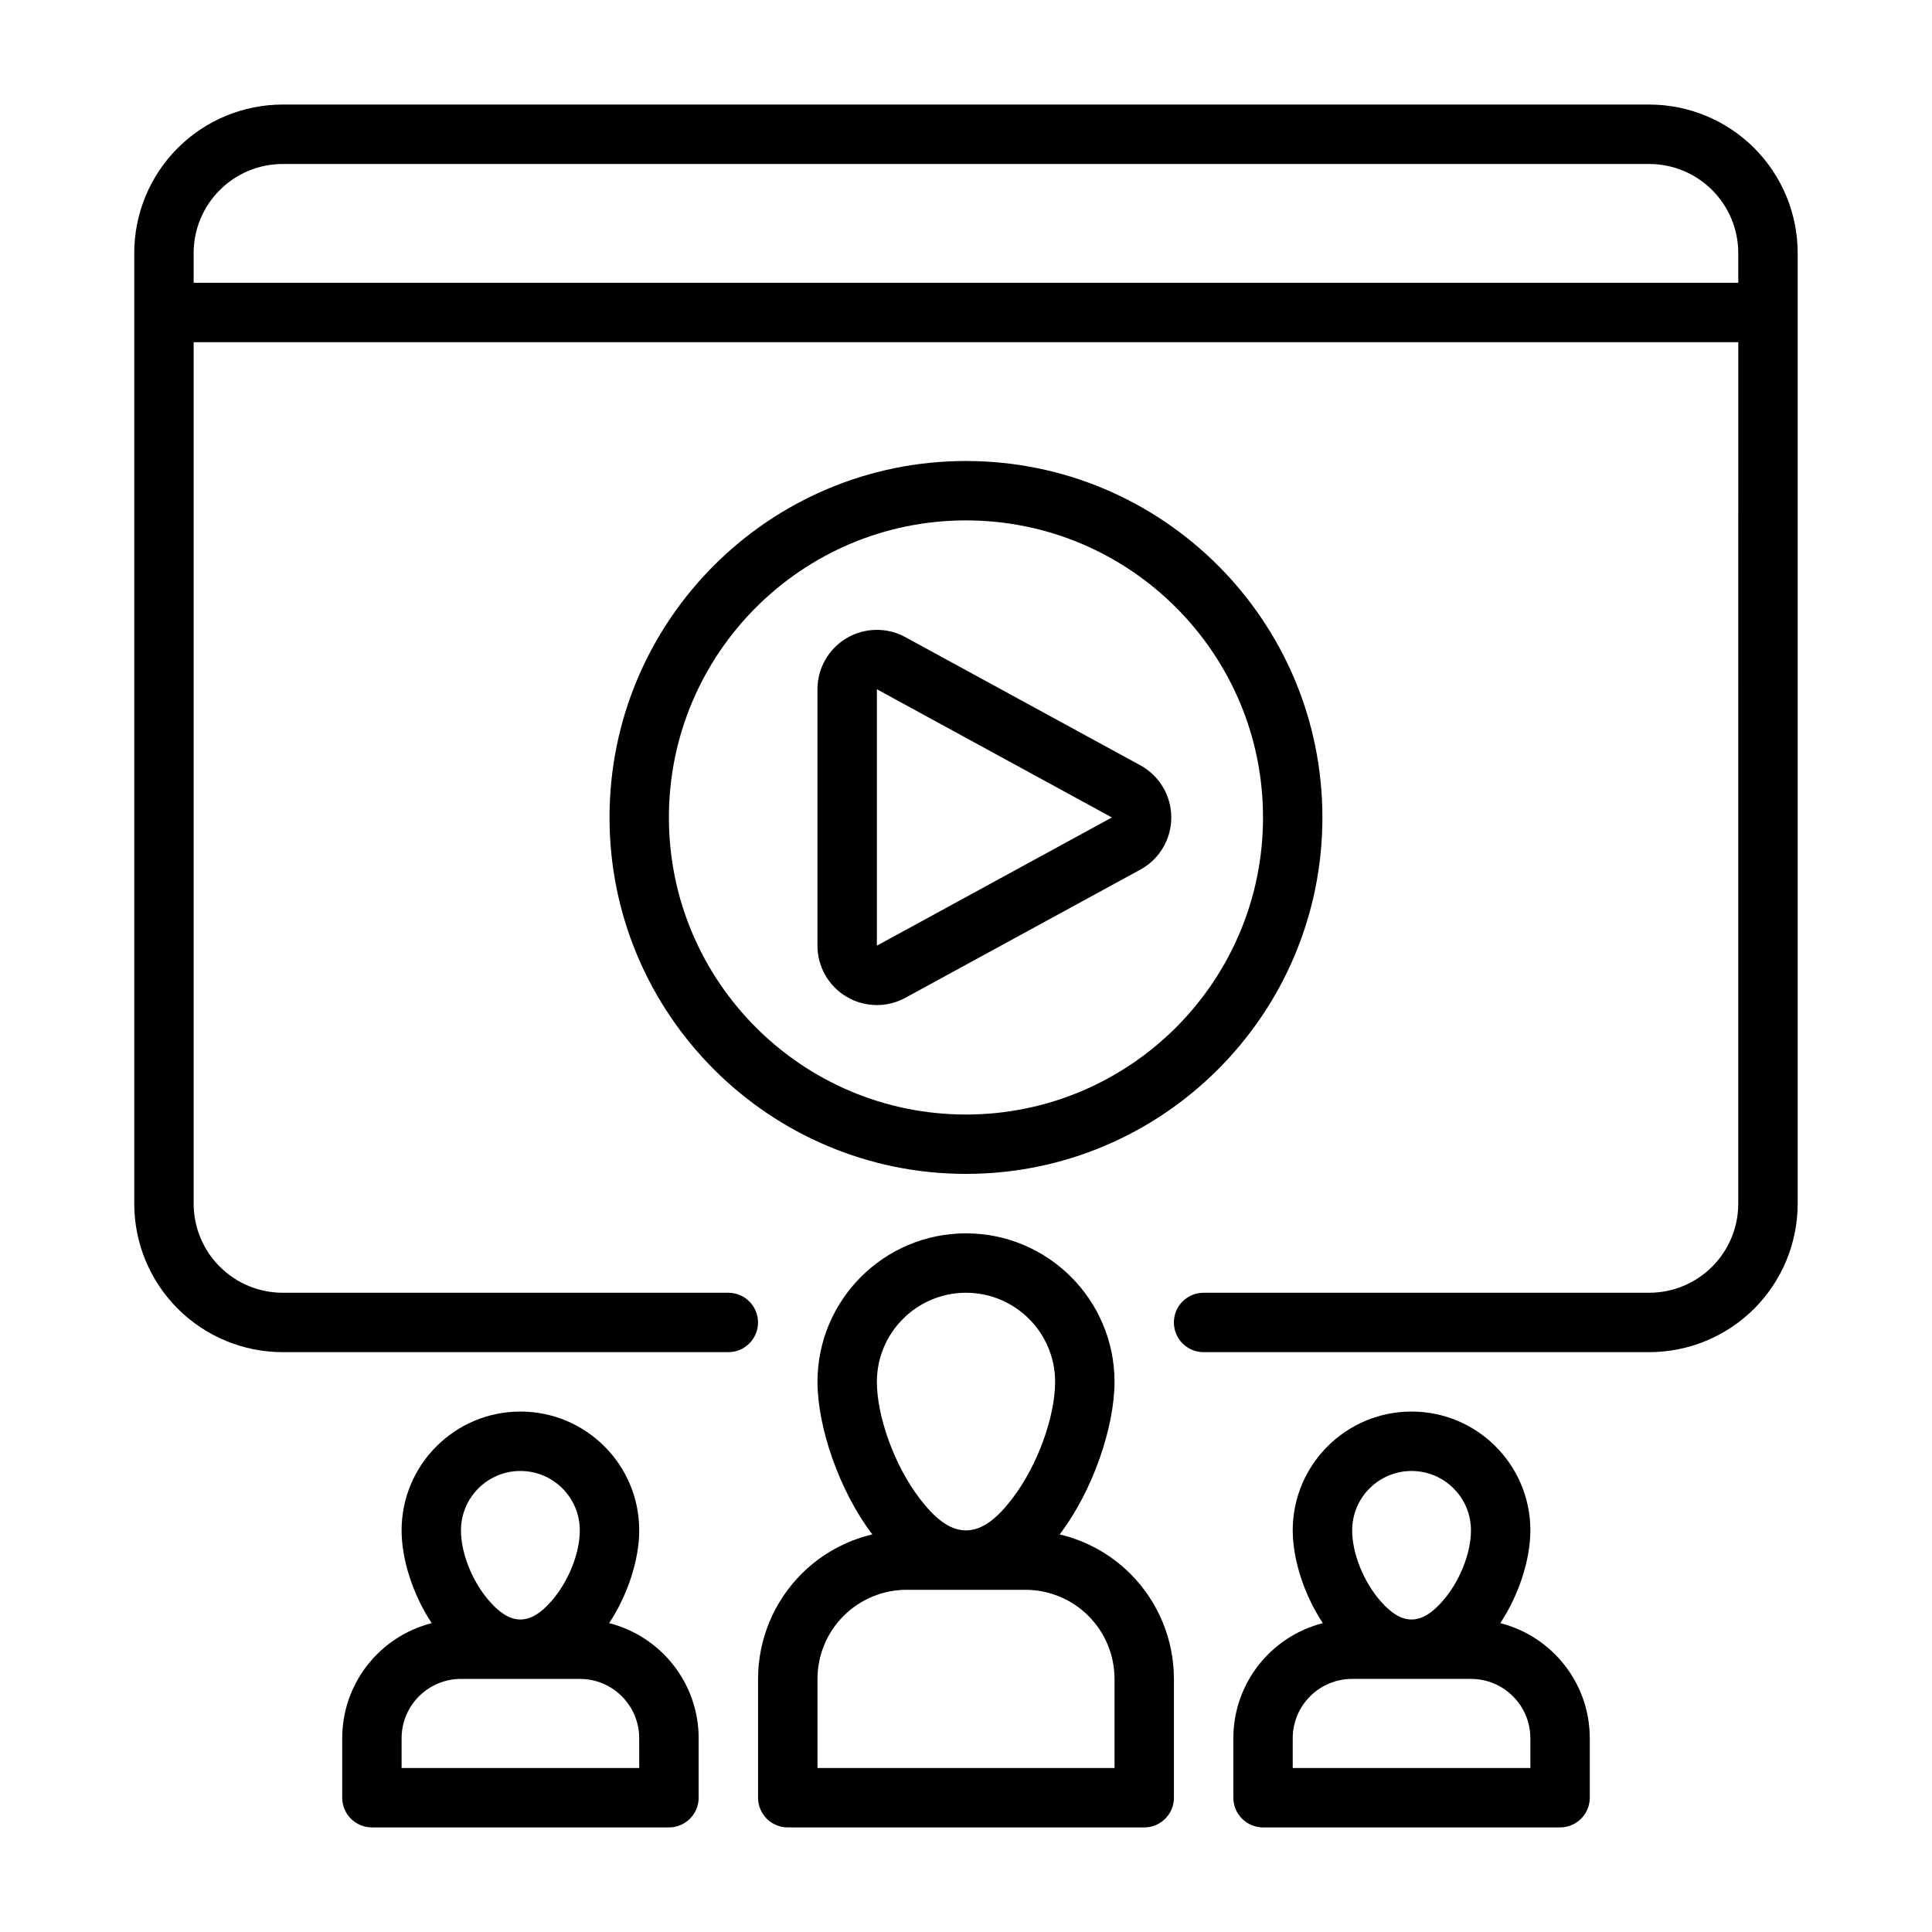
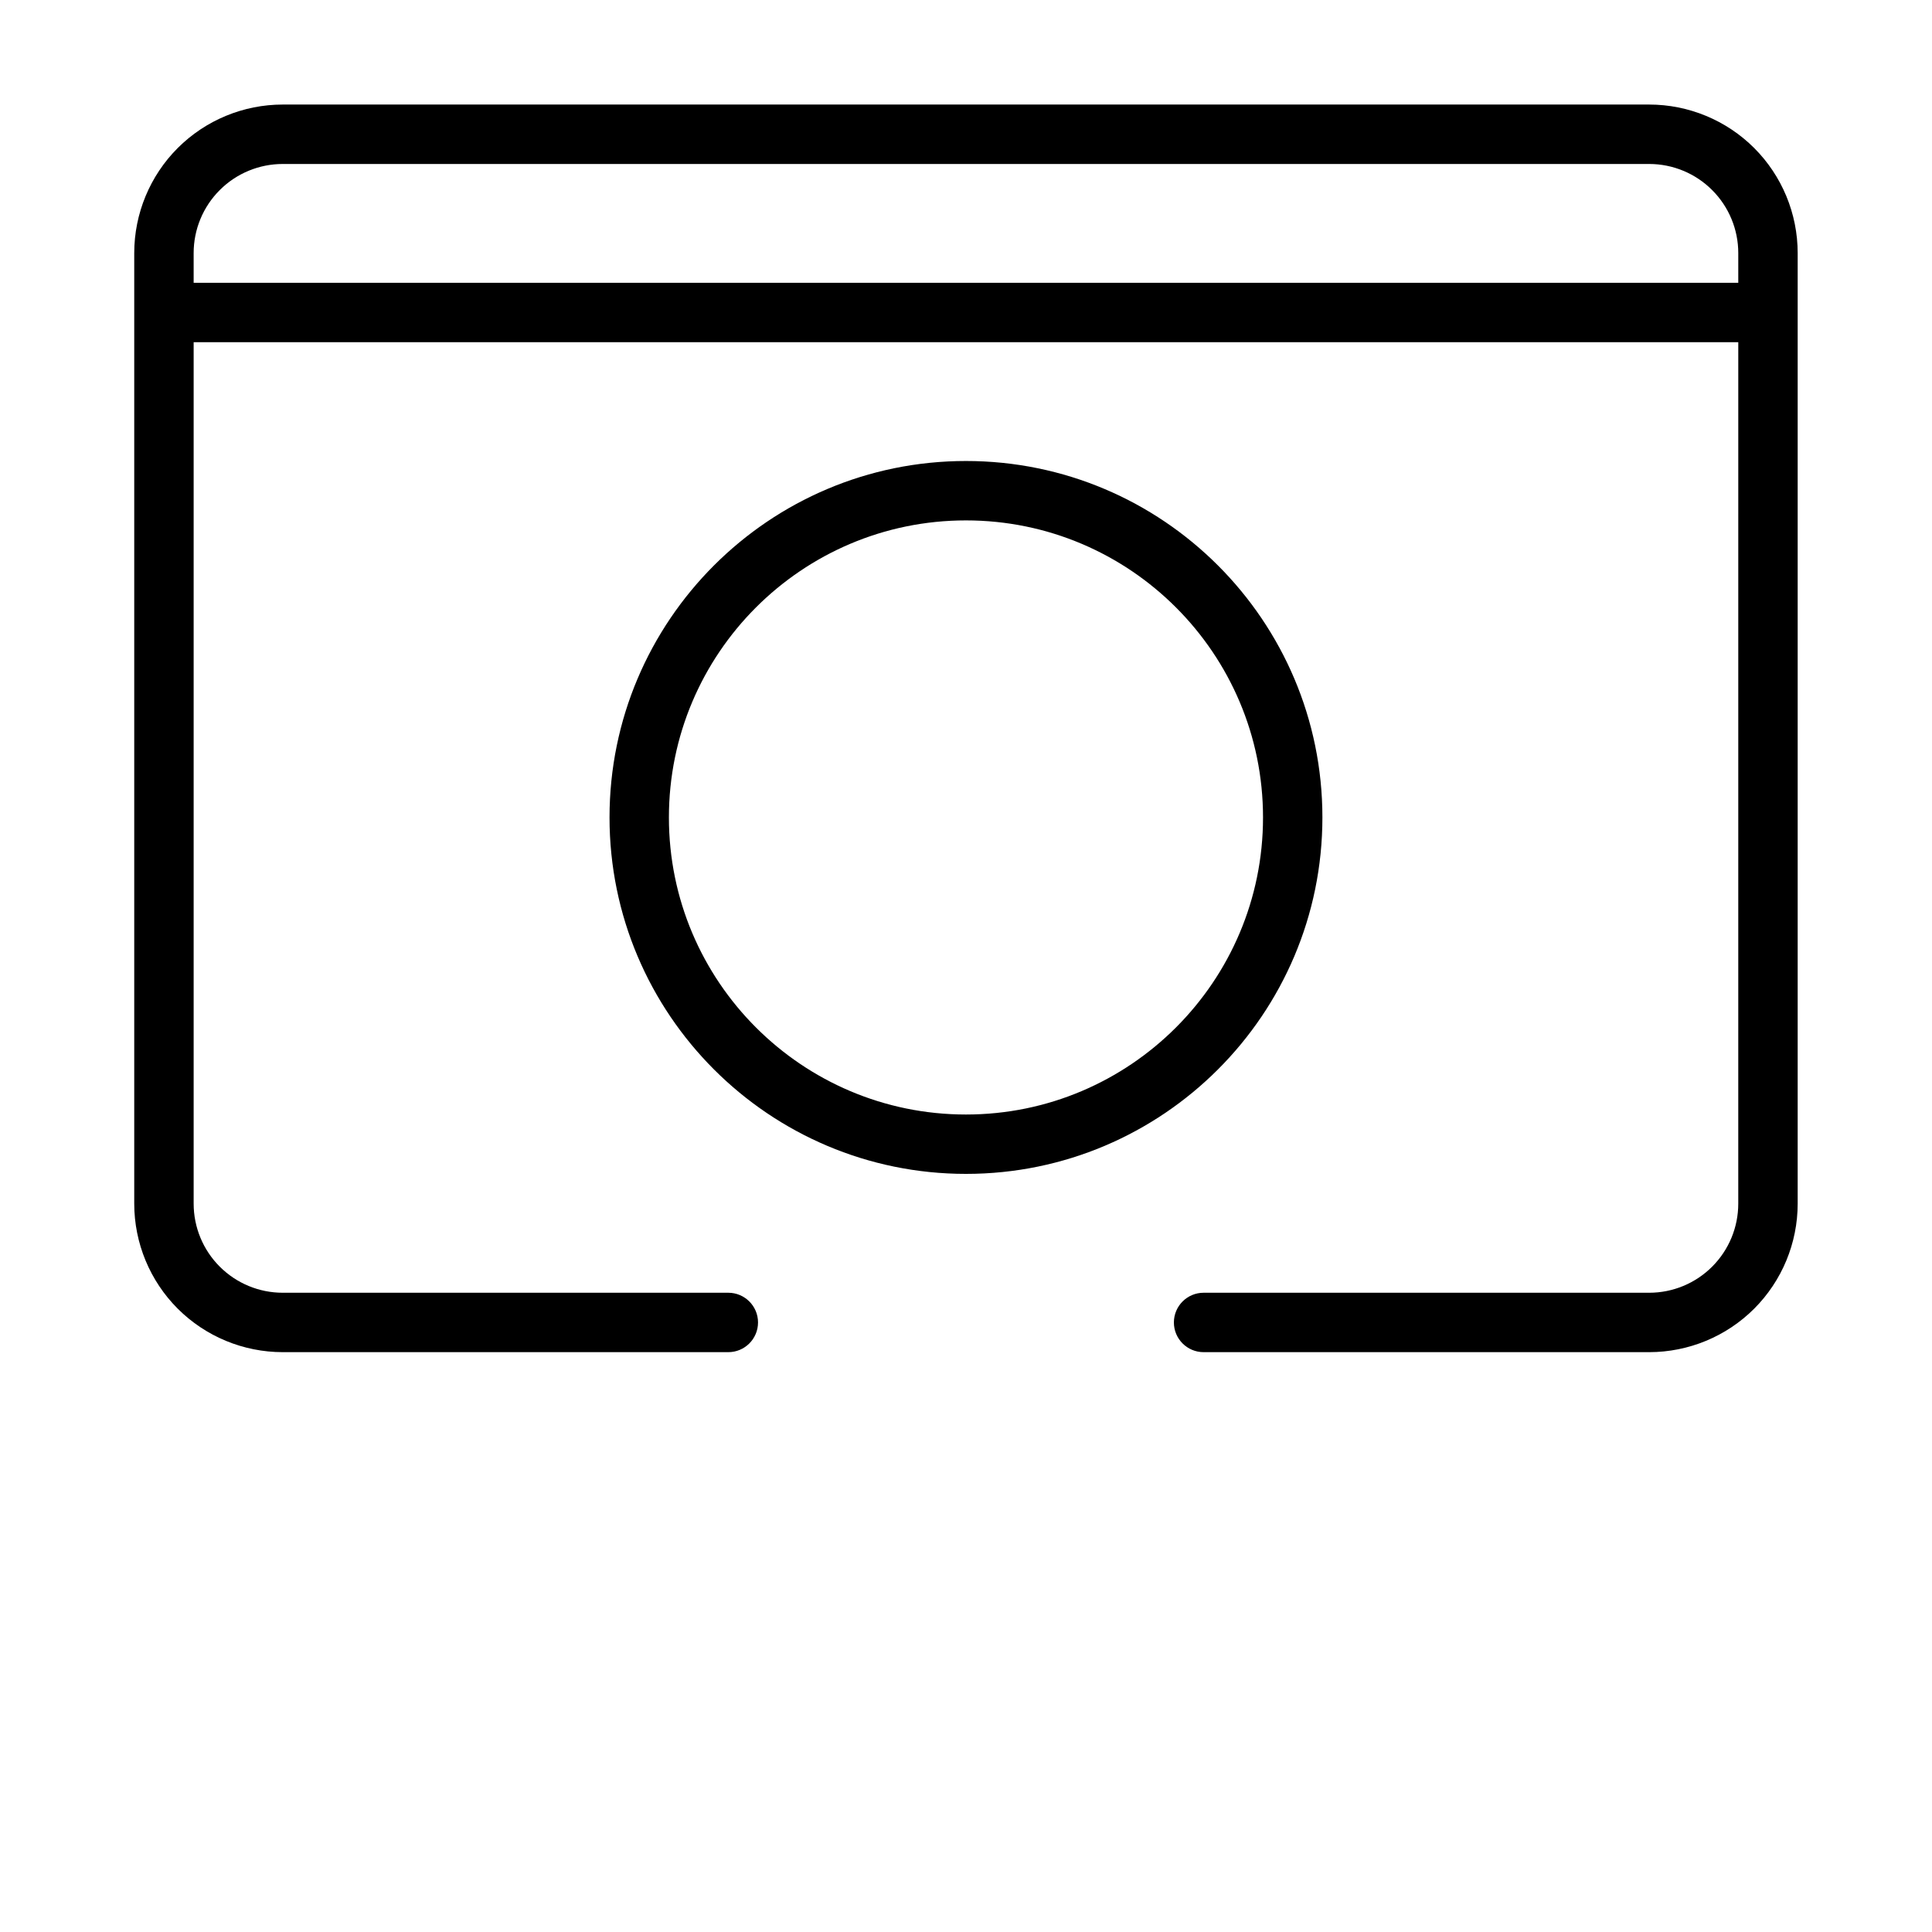
<svg xmlns="http://www.w3.org/2000/svg" fill="#000000" width="800px" height="800px" version="1.1" viewBox="144 144 512 512">
  <g fill-rule="evenodd">
    <path d="m399.99 266.17c-52.137 0-94.461 42.324-94.461 94.461 0 52.137 42.324 94.461 94.461 94.461 52.137 0 94.461-42.324 94.461-94.461 0-52.137-42.324-94.461-94.461-94.461zm0 15.742c43.449 0 78.723 35.273 78.723 78.723 0 43.449-35.273 78.723-78.723 78.723-43.449 0-78.723-35.273-78.723-78.723 0-43.449 35.273-78.723 78.723-78.723z" />
-     <path d="m446.2 374.46c5.059-2.758 8.203-8.062 8.203-13.824 0-5.758-3.144-11.062-8.203-13.82-16.75-9.141-46.055-25.125-62.277-33.973-4.875-2.664-10.801-2.555-15.578 0.281-4.777 2.84-7.711 7.984-7.711 13.539v67.949c0 5.559 2.93 10.703 7.711 13.535 4.777 2.84 10.703 2.945 15.578 0.285zm-69.816-47.797v67.949l62.277-33.977z" />
    <path d="m195.32 234.69v228.29c0 6.266 2.488 12.273 6.918 16.695 4.426 4.434 10.43 6.918 16.695 6.918h118.08c4.344 0 7.871 3.527 7.871 7.871s-3.527 7.871-7.871 7.871h-118.08c-10.438 0-20.453-4.148-27.836-11.523-7.375-7.383-11.523-17.398-11.523-27.836v-251.91c0-10.438 4.148-20.453 11.523-27.836 7.383-7.375 17.398-11.523 27.836-11.523h362.11c10.438 0 20.453 4.148 27.836 11.523 7.375 7.383 11.523 17.398 11.523 27.836v251.91c0 10.438-4.148 20.453-11.523 27.836-7.383 7.375-17.398 11.523-27.836 11.523h-118.08c-4.344 0-7.871-3.527-7.871-7.871s3.527-7.871 7.871-7.871h118.08c6.266 0 12.273-2.488 16.695-6.918 4.434-4.426 6.918-10.43 6.918-16.695l0.004-228.29zm409.34-15.742v-7.875c0-6.266-2.488-12.273-6.918-16.695-4.426-4.434-10.43-6.922-16.699-6.922h-362.11c-6.266 0-12.273 2.488-16.695 6.918-4.434 4.426-6.918 10.43-6.918 16.695v7.871z" />
-     <path d="m375.18 550.63-0.031-0.039c-8.855-11.637-14.508-28.566-14.508-40.383 0-21.727 17.633-39.359 39.359-39.359 21.727 0 39.359 17.633 39.359 39.359 0 11.816-5.652 28.75-14.508 40.383l-0.031 0.039c7.047 1.668 13.555 5.266 18.758 10.461 7.375 7.383 11.523 17.398 11.523 27.836v31.488c0 4.344-3.527 7.871-7.871 7.871h-94.465c-4.344 0-7.871-3.527-7.871-7.871v-31.488c0-10.438 4.148-20.453 11.523-27.836 5.203-5.195 11.715-8.793 18.758-10.461zm64.18 61.914v-23.617c0-6.266-2.488-12.273-6.918-16.695-4.426-4.434-10.43-6.918-16.695-6.918h-31.488c-6.266 0-12.273 2.488-16.695 6.918-4.434 4.426-6.918 10.43-6.918 16.695v23.617zm-39.359-125.95c13.035 0 23.617 10.578 23.617 23.617 0 9.047-4.512 21.938-11.289 30.844-3.559 4.676-7.574 8.516-12.328 8.516s-8.77-3.84-12.328-8.516c-6.777-8.902-11.289-21.797-11.289-30.844 0-13.035 10.578-23.617 23.617-23.617z" />
-     <path d="m494.56 574.15c-4.961-7.512-7.973-16.848-7.973-24.586 0-17.383 14.105-31.488 31.488-31.488s31.488 14.105 31.488 31.488c0 7.738-3.016 17.074-7.973 24.586 13.633 3.457 23.719 15.809 23.719 30.52v15.742c0 4.344-3.527 7.871-7.871 7.871h-78.719c-4.344 0-7.871-3.527-7.871-7.871v-15.742c0-14.711 10.086-27.062 23.719-30.52zm39.258 14.777h-31.488c-8.699 0-15.742 7.047-15.742 15.742v7.871h62.977v-7.871c0-8.699-7.047-15.742-15.742-15.742zm-15.742-15.742c3.094 0 5.754-2.102 8.07-4.699 4.606-5.148 7.676-12.785 7.676-18.918 0-8.691-7.055-15.742-15.742-15.742-8.691 0-15.742 7.055-15.742 15.742 0 6.133 3.07 13.77 7.676 18.918 2.312 2.598 4.977 4.699 8.07 4.699z" />
-     <path d="m258.4 574.15c-4.961-7.512-7.973-16.848-7.973-24.586 0-17.383 14.105-31.488 31.488-31.488 17.383 0 31.488 14.105 31.488 31.488 0 7.738-3.016 17.074-7.973 24.586 13.633 3.457 23.719 15.809 23.719 30.52v15.742c0 4.344-3.527 7.871-7.871 7.871h-78.719c-4.344 0-7.871-3.527-7.871-7.871v-15.742c0-14.711 10.086-27.062 23.719-30.52zm55 30.52c0-8.699-7.047-15.742-15.742-15.742h-31.488c-8.699 0-15.742 7.047-15.742 15.742v7.871h62.977zm-31.488-70.848c8.691 0 15.742 7.055 15.742 15.742 0 6.133-3.07 13.77-7.676 18.918-2.312 2.598-4.977 4.699-8.07 4.699s-5.754-2.102-8.07-4.699c-4.606-5.148-7.676-12.785-7.676-18.918 0-8.691 7.055-15.742 15.742-15.742z" />
  </g>
</svg>